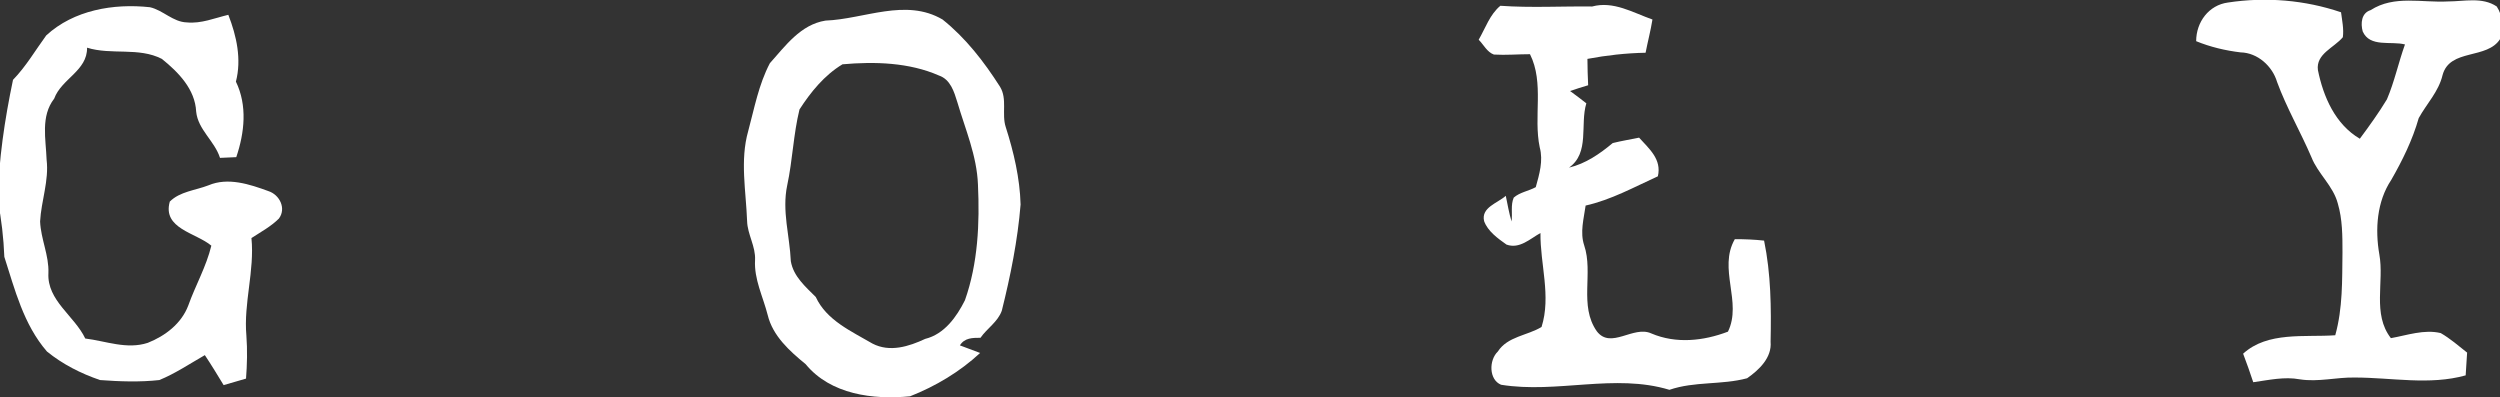
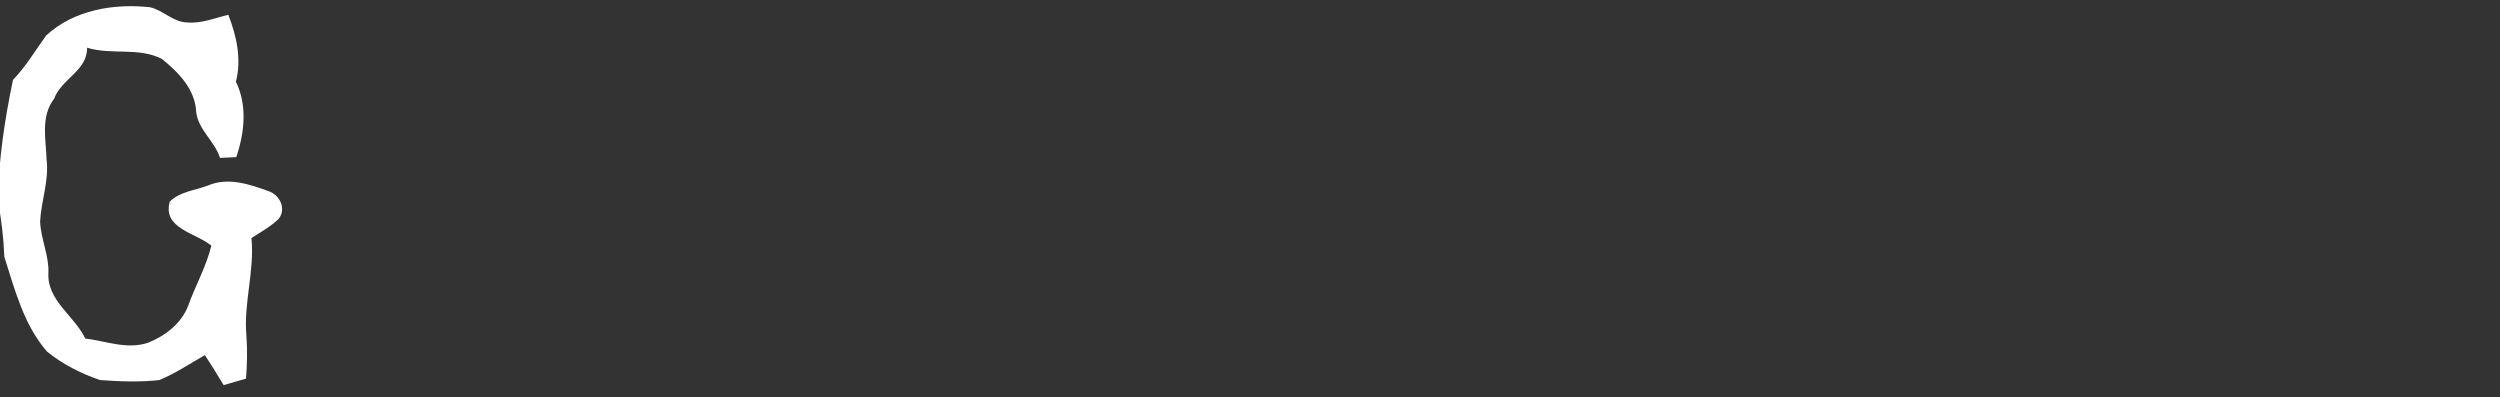
<svg xmlns="http://www.w3.org/2000/svg" version="1.1" id="Layer_1" x="0px" y="0px" viewBox="0 0 692 110" style="enable-background:new 0 0 692 110;" xml:space="preserve">
  <rect x="0" y="0" width="692" height="110" fill="#333333" stroke="none" />
  <style type="text/css">
	.st0{fill:#FFFFFF;}
</style>
  <g>
-     <path class="st0" d="M616.7,0.7c10.5-1.6,21.3-0.7,31.3,2.7c0.3,2.3,0.8,4.6,0.5,6.9c-2.4,2.9-7.5,4.6-6.9,9.1   c1.5,7.4,4.8,15,11.6,19c2.6-3.5,5.2-7.1,7.5-10.9c2.1-4.9,3.2-10.2,5-15.2c-3.9-1-9.7,0.9-11.7-3.6c-0.6-2.2-0.4-5.1,2.2-5.9   c6.5-4.2,14.2-2,21.4-2.4c4.5,0,9.5-1.3,13.5,1.4c1.7,2.6,2,6,1,8.9c-3.6,5.9-14,2.6-16,10.1c-1.1,4.6-4.4,7.9-6.6,11.9   c-1.7,6-4.5,11.7-7.6,17.1c-4,6-4.5,13.7-3.3,20.6c1.4,7.7-2,16.5,3.2,23.2c4.5-0.8,9.2-2.5,13.8-1.4c2.6,1.5,4.9,3.5,7.3,5.4   c-0.1,2.1-0.3,4.2-0.4,6.3c-10,2.8-20.5,0.6-30.7,0.6c-5.1-0.1-10.1,1.3-15.2,0.5c-4.3-0.8-8.6,0.2-12.9,0.8   c-0.9-2.7-1.8-5.3-2.8-7.9c6.8-6.2,17-4.5,25.5-5.1c2.1-7.5,1.9-15.3,2-22.9c0-4.6,0-9.2-1.3-13.6c-1.3-4.9-5.5-8.2-7.3-12.8   c-3-7-6.9-13.7-9.5-20.8c-1.3-4.4-5.4-8.1-10.1-8.2c-4.2-0.5-8.4-1.5-12.3-3.1C607.9,6.1,611.4,1.4,616.7,0.7z" />
-     <path class="st0" d="M415.3,1.6c8.5,0.6,16.9,0.1,25.4,0.2c5.9-1.6,11.3,1.7,16.7,3.6c-0.5,3.1-1.3,6.1-1.9,9.2   c-5.4,0.1-10.8,0.7-16.1,1.7c0,2.4,0.1,4.9,0.2,7.3c-1.7,0.5-3.3,1-5,1.6c1.5,1.1,3,2.2,4.5,3.4c-1.8,5.9,1,13.7-4.8,17.8   c4.6-1.1,8.5-3.8,12.1-6.8c2.4-0.6,4.9-1,7.3-1.5c2.8,3.1,6.3,6,5.2,10.7c-6.6,3-12.9,6.5-20,8.1c-0.5,3.6-1.6,7.4-0.4,11   c2.6,7.7-1.5,16.7,3.5,23.8c3.9,5.1,10.1-1.7,15.1,0.6c6.8,2.9,14.4,2.1,21.2-0.5c4-8.2-2.8-17.4,1.9-25.6c2.7,0,5.4,0.1,8.1,0.4   c1.9,9.2,2,18.6,1.8,28c0.4,4.4-3.2,7.8-6.5,10.1c-7.1,1.9-14.5,0.8-21.5,3.2c-15.2-4.6-31.1,1.1-46.6-1.4   c-3.4-1.4-3.4-6.8-0.9-9.2c2.7-4.2,8.2-4.4,12.1-6.8c2.7-8.5-0.4-17.4-0.3-26c-2.9,1.6-5.8,4.5-9.4,3.2c-2.4-1.7-5.2-3.7-6.2-6.5   c-0.9-3.8,3.8-5,6-7c0.5,2.4,0.9,4.8,1.6,7.1c0.3-2.2-0.3-4.5,0.6-6.6c1.7-1.5,4.1-1.8,6.1-2.9c1-3.6,2.1-7.3,1.1-11   c-1.8-8.5,1.3-17.8-2.7-25.8c-3.3,0-6.7,0.3-10,0.1c-1.9-0.7-2.8-2.7-4.2-4.1C411.2,7.7,412.4,4,415.3,1.6z" />
    <path class="st0" d="M12.8,9.8c7.6-7,18.6-8.9,28.7-7.8c3.6,0.8,6.4,4.1,10.2,4.2c4,0.4,7.7-1.2,11.5-2.1   c2.3,5.9,3.7,12.3,2.1,18.5c3.2,6.6,2.4,14.1,0.1,20.9c-1.5,0.1-3,0.1-4.5,0.2c-1.5-4.7-6.1-7.8-6.6-12.8   C54,24.7,49.4,20,44.8,16.3c-6.4-3.3-14-1-20.7-3.1c0.1,6.4-7.1,8.6-9.1,14.1c-3.8,4.9-2.3,11.2-2.1,16.9   c0.7,5.8-1.5,11.4-1.8,17.1c0.2,4.9,2.5,9.4,2.3,14.3c-0.4,7.6,7.2,11.8,10.2,18.1c5.7,0.7,11.5,3.1,17.3,1.2   c4.8-1.9,9.3-5.3,11.2-10.3c2-5.6,5-10.8,6.4-16.6c-4.3-3.6-13.6-4.7-11.5-12.2c2.8-2.8,7.1-3.1,10.7-4.5   c5.4-2.3,11.4-0.3,16.6,1.6c3.1,1,5,4.8,2.9,7.6c-2.2,2.2-5,3.7-7.6,5.4c0.9,9.1-2.2,18-1.4,27c0.3,4,0.2,8-0.1,11.9   c-2.1,0.6-4.1,1.2-6.2,1.8c-1.7-2.8-3.4-5.6-5.2-8.3c-4.2,2.4-8.2,5.1-12.6,6.9c-5.4,0.6-11,0.4-16.4,0c-5.3-1.8-10.4-4.4-14.7-7.9   C6.5,89.8,4.1,80.1,1.2,71.1C1,65.9,0.4,60.7-0.6,55.6c0.2-11.3,1.9-22.5,4.2-33.5C7.2,18.4,9.8,13.9,12.8,9.8z" />
    <g>
-       <path class="st0" d="M228.5,5.7c10.7-0.4,22.2-6.3,32.4-0.3c6.4,5.1,11.5,11.7,15.9,18.6c2.1,3.4,0.4,7.6,1.6,11.2    c2.2,6.9,3.9,14.1,4.1,21.4c-0.8,9.9-2.8,19.8-5.2,29.4c-1.1,3.1-4.1,4.9-5.9,7.5c-2.2,0-4.4,0-5.7,2.1c1.9,0.7,3.7,1.4,5.6,2.1    c-5.6,5.2-12.3,9.2-19.4,12c-10.2,1-22-0.5-28.9-8.9c-4.4-3.6-9.1-7.8-10.5-13.6c-1.3-5.1-3.8-9.9-3.5-15.2    c0.2-3.8-2.1-7.1-2.2-10.8c-0.3-8.3-2-16.8,0.3-24.9c1.7-6.3,2.9-12.9,6-18.8C217.4,12.7,221.6,6.8,228.5,5.7z M233.2,17.8    c-5,3-8.8,7.7-11.9,12.5c-1.7,6.9-1.9,14-3.4,21c-1.5,7.1,0.7,14,1,21c0.7,4.2,4.1,7.1,6.9,9.9c3,6.5,9.9,9.5,15.7,12.9    c4.8,2.5,10.1,0.8,14.6-1.3c5.3-1.3,8.7-6.1,11-10.7c3.6-10.2,4.1-21.3,3.6-32c-0.3-8-3.5-15.3-5.7-22.8c-0.9-2.9-1.9-6.3-5.1-7.4    C251.7,17.3,242.2,17,233.2,17.8z" />
-     </g>
+       </g>
  </g>
</svg>